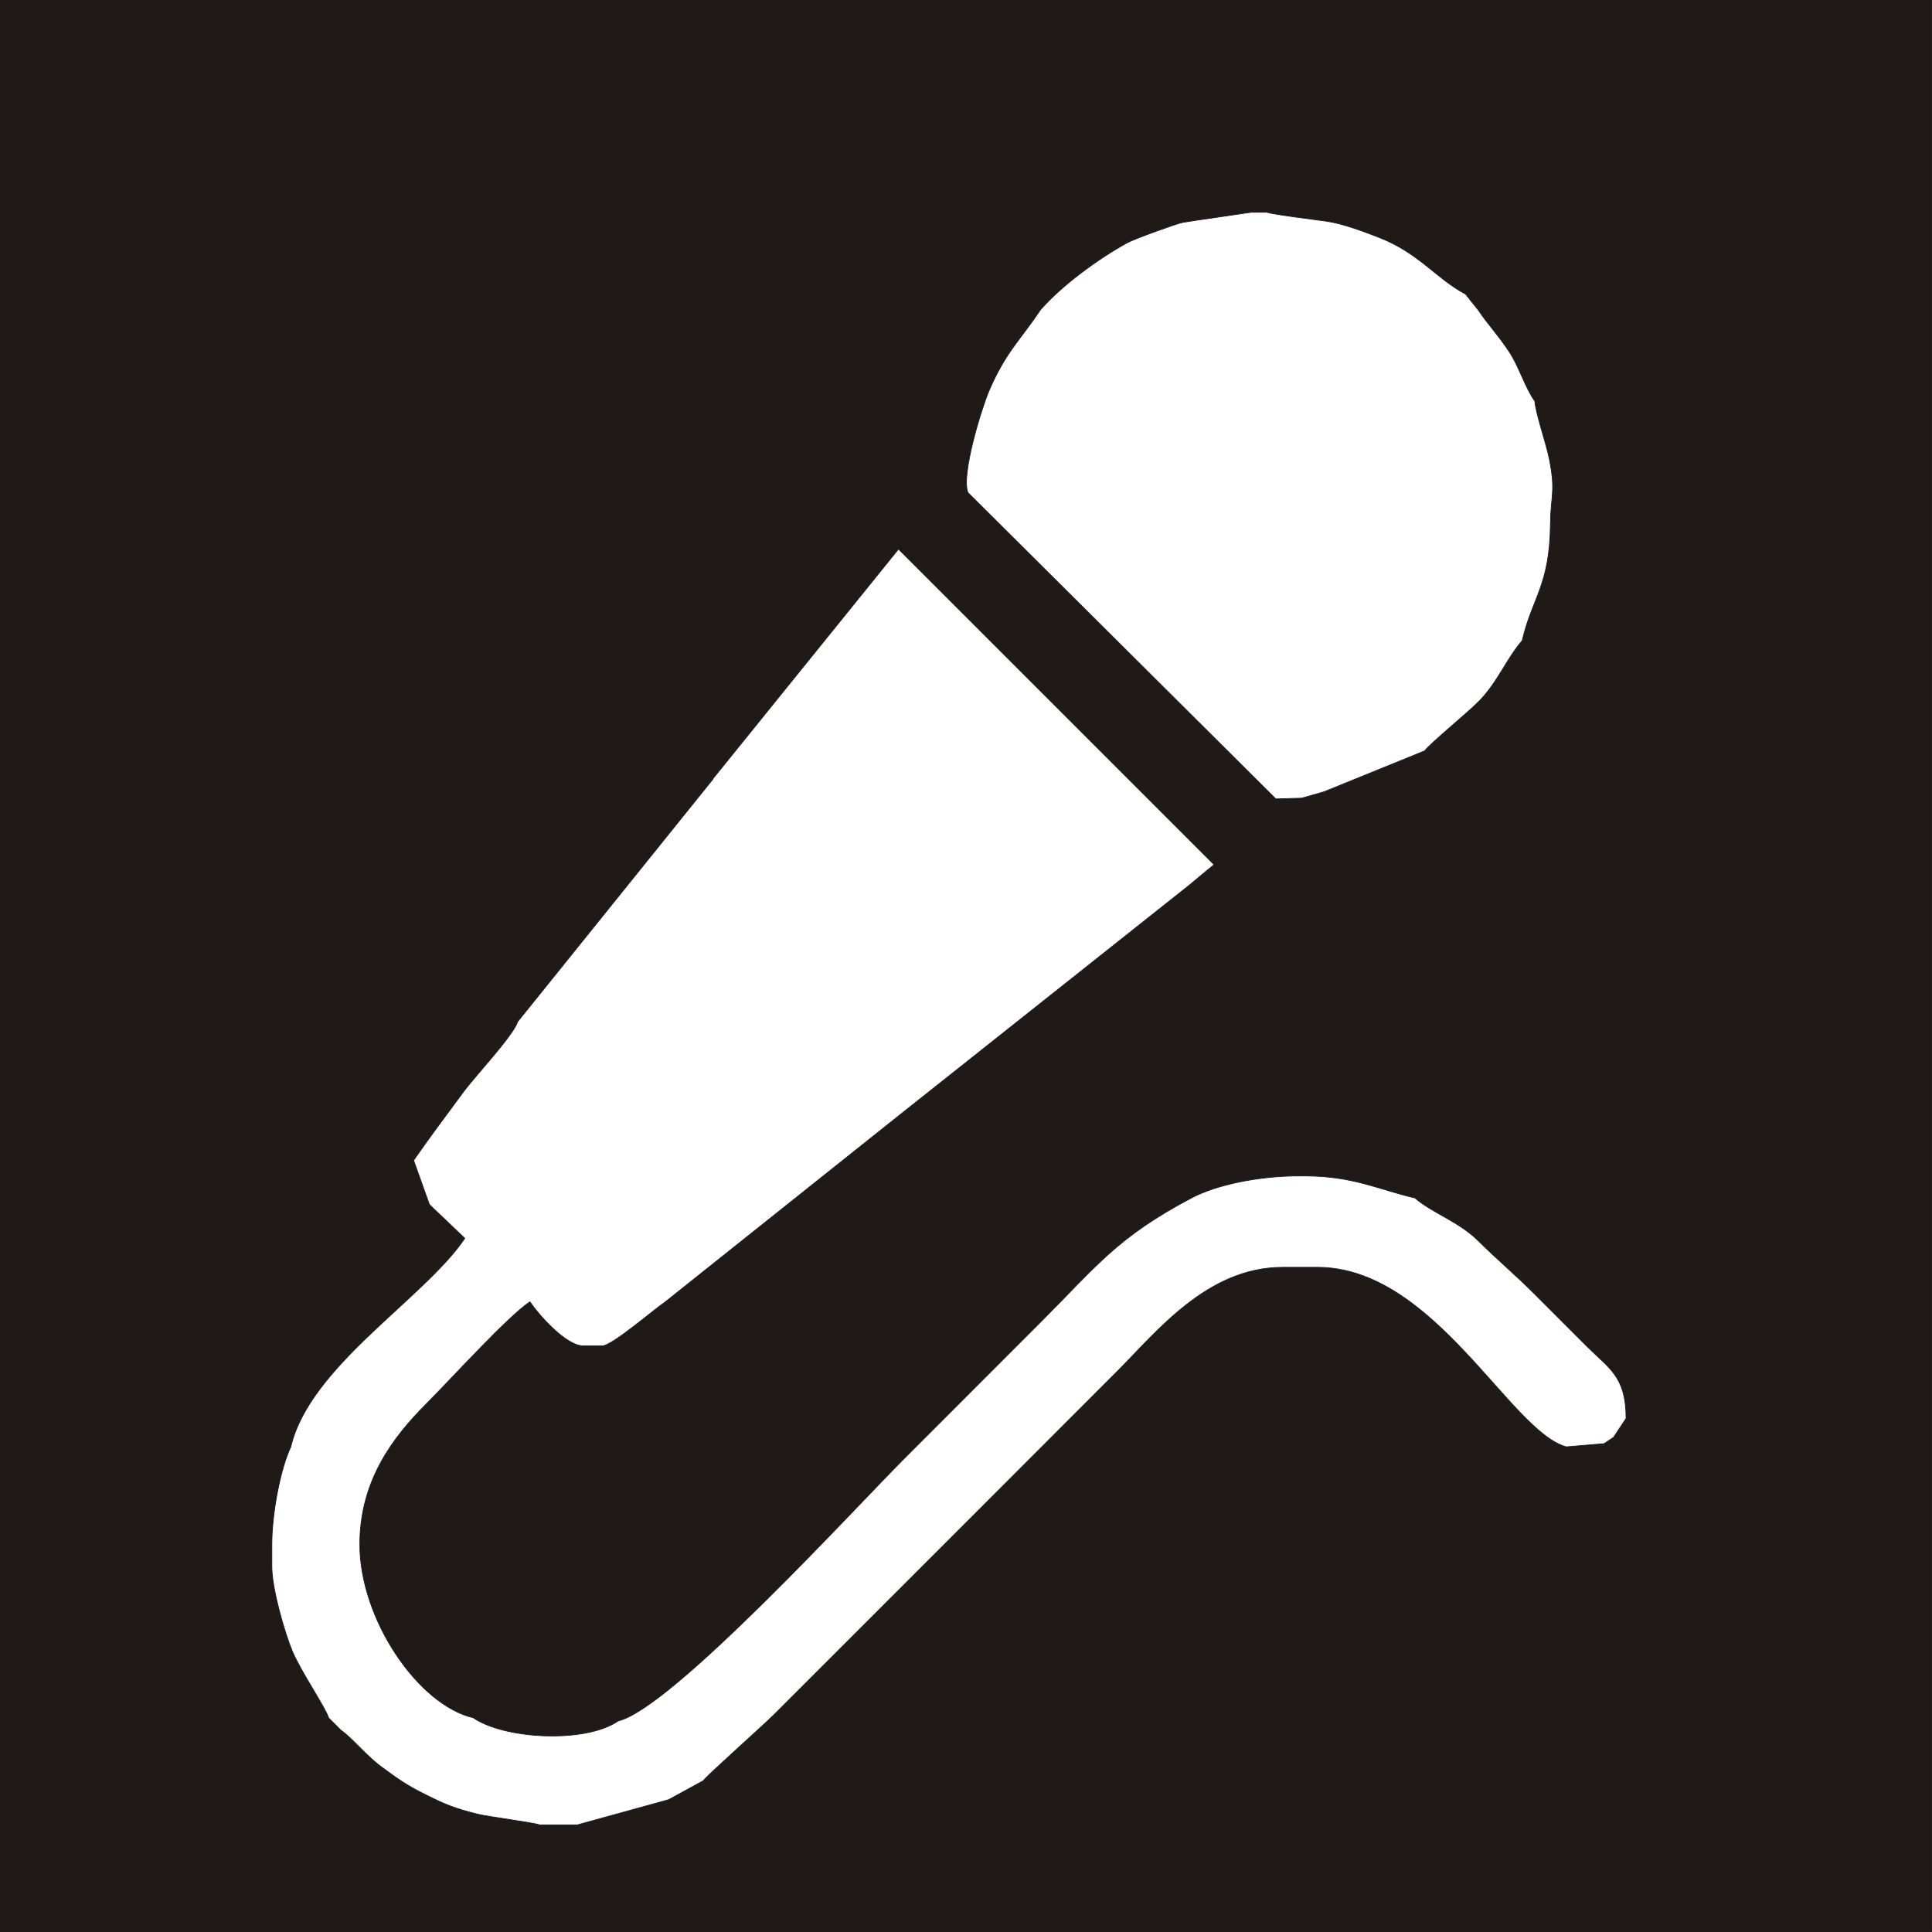
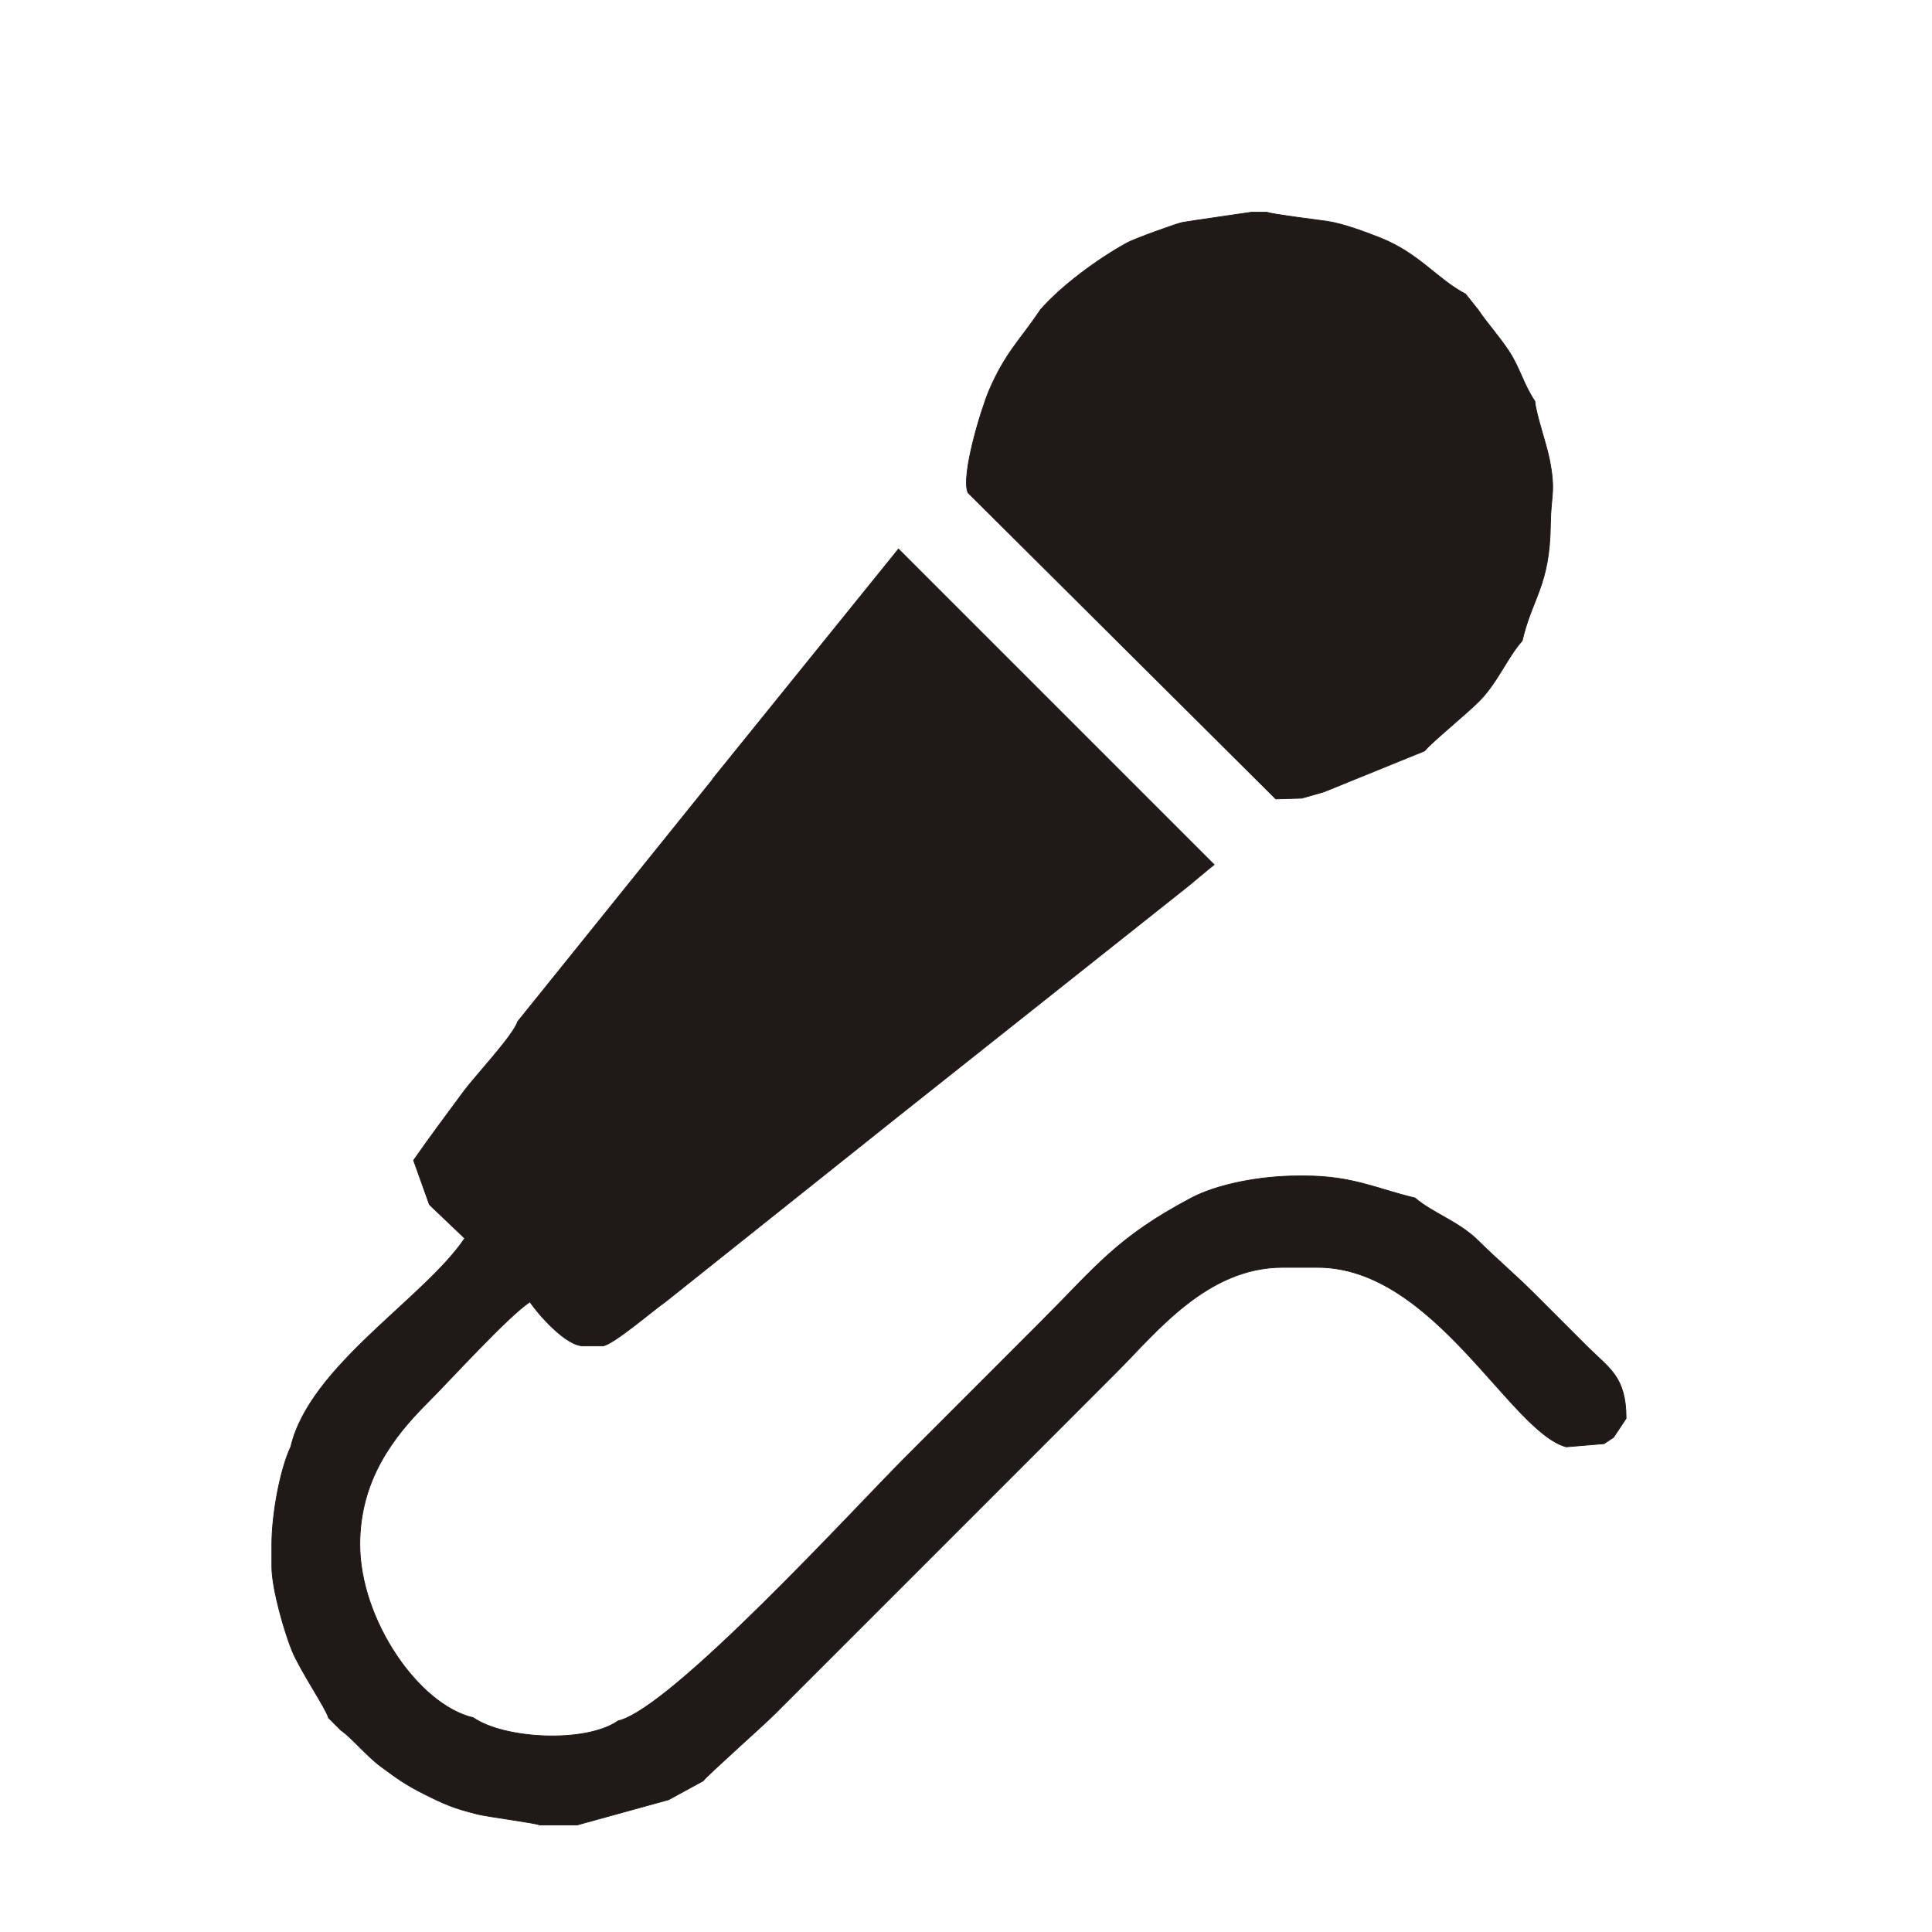
<svg xmlns="http://www.w3.org/2000/svg" xml:space="preserve" width="120px" height="120px" style="shape-rendering:geometricPrecision; text-rendering:geometricPrecision; image-rendering:optimizeQuality; fill-rule:evenodd; clip-rule:evenodd" viewBox="0 0 25.515 25.515">
  <defs>
    <style type="text/css">
   
    .str0 {stroke:#1F1A17;stroke-width:0.01}
    .fil0 {fill:#1F1A17}
   
  </style>
  </defs>
  <g id="Слой_x0020_1">
-     <path class="fil0 str0" d="M0.005 0.005l25.505 0 0 25.505 -25.505 0 0 -25.505zm13.735 4.088c-0.261,0.39 -0.463,0.562 -0.679,1.068 -0.101,0.238 -0.372,1.117 -0.278,1.345l4.066 4.045 0.343 -0.01 0.291 -0.083 1.331 -0.541c0.07,-0.095 0.564,-0.499 0.718,-0.655 0.244,-0.246 0.365,-0.564 0.571,-0.801 0.133,-0.572 0.364,-0.723 0.373,-1.541 0.004,-0.381 0.072,-0.422 -0.014,-0.856 -0.044,-0.218 -0.178,-0.594 -0.192,-0.765 -0.139,-0.2 -0.203,-0.45 -0.341,-0.658 -0.136,-0.207 -0.287,-0.368 -0.408,-0.549l-0.166 -0.208c-0.382,-0.202 -0.613,-0.539 -1.129,-0.743 -0.187,-0.074 -0.484,-0.186 -0.697,-0.218 -0.081,-0.012 -0.76,-0.097 -0.795,-0.12l-0.208 0c-0.003,0.002 -0.811,0.116 -0.906,0.134 -0.078,0.014 -0.641,0.218 -0.731,0.268 -0.395,0.216 -0.876,0.573 -1.15,0.888zm-4.326 6.198l-2.579 3.203c-0.045,0.167 -0.576,0.737 -0.707,0.915 -0.239,0.325 -0.424,0.568 -0.666,0.915l0.208 0.582 0.042 0.042 0.426 0.406c-0.537,0.797 -2.049,1.687 -2.298,2.755 -0.134,0.279 -0.25,0.87 -0.25,1.29l0 0.291c0,0.294 0.17,0.873 0.266,1.107 0.11,0.269 0.449,0.764 0.483,0.89l0.166 0.166c0.136,0.091 0.337,0.338 0.523,0.475 0.217,0.16 0.332,0.245 0.586,0.371 0.261,0.13 0.376,0.181 0.696,0.261 0.127,0.032 0.777,0.117 0.815,0.141l0.499 0 1.206 -0.333 0.458 -0.25c0.045,-0.067 0.795,-0.732 0.946,-0.884 0.308,-0.308 0.586,-0.586 0.894,-0.894 0.613,-0.613 1.196,-1.196 1.81,-1.81 0.613,-0.613 1.196,-1.196 1.809,-1.81 0.527,-0.527 1.194,-1.383 2.194,-1.383l0.458 0c1.54,0 2.547,2.174 3.286,2.371l0.499 -0.042 0.125 -0.083 0.166 -0.25c0,-0.553 -0.222,-0.659 -0.51,-0.946 -0.246,-0.246 -0.461,-0.461 -0.707,-0.707 -0.247,-0.247 -0.489,-0.449 -0.728,-0.687 -0.267,-0.266 -0.611,-0.37 -0.843,-0.572 -0.484,-0.113 -0.818,-0.291 -1.456,-0.291l-0.083 0c-0.519,0 -1.079,0.114 -1.414,0.291 -0.981,0.519 -1.247,0.893 -1.986,1.633 -0.613,0.613 -1.196,1.196 -1.809,1.81 -0.641,0.641 -3.07,3.299 -3.775,3.463 -0.432,0.3 -1.507,0.241 -1.914,-0.042 -0.727,-0.169 -1.498,-1.302 -1.498,-2.288 0,-0.85 0.446,-1.424 0.884,-1.862 0.312,-0.312 1.064,-1.142 1.362,-1.342 0.105,0.157 0.472,0.582 0.707,0.582l0.25 0c0.126,0 0.697,-0.492 0.832,-0.582l3.078 -2.454 3.827 -3.037 0.25 -0.208 0.092 -0.075 -4.168 -4.168 -2.454 3.037z" />
+     <path class="fil0 str0" d="M0.005 0.005zm13.735 4.088c-0.261,0.39 -0.463,0.562 -0.679,1.068 -0.101,0.238 -0.372,1.117 -0.278,1.345l4.066 4.045 0.343 -0.01 0.291 -0.083 1.331 -0.541c0.07,-0.095 0.564,-0.499 0.718,-0.655 0.244,-0.246 0.365,-0.564 0.571,-0.801 0.133,-0.572 0.364,-0.723 0.373,-1.541 0.004,-0.381 0.072,-0.422 -0.014,-0.856 -0.044,-0.218 -0.178,-0.594 -0.192,-0.765 -0.139,-0.2 -0.203,-0.45 -0.341,-0.658 -0.136,-0.207 -0.287,-0.368 -0.408,-0.549l-0.166 -0.208c-0.382,-0.202 -0.613,-0.539 -1.129,-0.743 -0.187,-0.074 -0.484,-0.186 -0.697,-0.218 -0.081,-0.012 -0.76,-0.097 -0.795,-0.12l-0.208 0c-0.003,0.002 -0.811,0.116 -0.906,0.134 -0.078,0.014 -0.641,0.218 -0.731,0.268 -0.395,0.216 -0.876,0.573 -1.15,0.888zm-4.326 6.198l-2.579 3.203c-0.045,0.167 -0.576,0.737 -0.707,0.915 -0.239,0.325 -0.424,0.568 -0.666,0.915l0.208 0.582 0.042 0.042 0.426 0.406c-0.537,0.797 -2.049,1.687 -2.298,2.755 -0.134,0.279 -0.25,0.87 -0.25,1.29l0 0.291c0,0.294 0.17,0.873 0.266,1.107 0.11,0.269 0.449,0.764 0.483,0.89l0.166 0.166c0.136,0.091 0.337,0.338 0.523,0.475 0.217,0.16 0.332,0.245 0.586,0.371 0.261,0.13 0.376,0.181 0.696,0.261 0.127,0.032 0.777,0.117 0.815,0.141l0.499 0 1.206 -0.333 0.458 -0.25c0.045,-0.067 0.795,-0.732 0.946,-0.884 0.308,-0.308 0.586,-0.586 0.894,-0.894 0.613,-0.613 1.196,-1.196 1.81,-1.81 0.613,-0.613 1.196,-1.196 1.809,-1.81 0.527,-0.527 1.194,-1.383 2.194,-1.383l0.458 0c1.54,0 2.547,2.174 3.286,2.371l0.499 -0.042 0.125 -0.083 0.166 -0.25c0,-0.553 -0.222,-0.659 -0.51,-0.946 -0.246,-0.246 -0.461,-0.461 -0.707,-0.707 -0.247,-0.247 -0.489,-0.449 -0.728,-0.687 -0.267,-0.266 -0.611,-0.37 -0.843,-0.572 -0.484,-0.113 -0.818,-0.291 -1.456,-0.291l-0.083 0c-0.519,0 -1.079,0.114 -1.414,0.291 -0.981,0.519 -1.247,0.893 -1.986,1.633 -0.613,0.613 -1.196,1.196 -1.809,1.81 -0.641,0.641 -3.07,3.299 -3.775,3.463 -0.432,0.3 -1.507,0.241 -1.914,-0.042 -0.727,-0.169 -1.498,-1.302 -1.498,-2.288 0,-0.85 0.446,-1.424 0.884,-1.862 0.312,-0.312 1.064,-1.142 1.362,-1.342 0.105,0.157 0.472,0.582 0.707,0.582l0.25 0c0.126,0 0.697,-0.492 0.832,-0.582l3.078 -2.454 3.827 -3.037 0.25 -0.208 0.092 -0.075 -4.168 -4.168 -2.454 3.037z" />
  </g>
</svg>